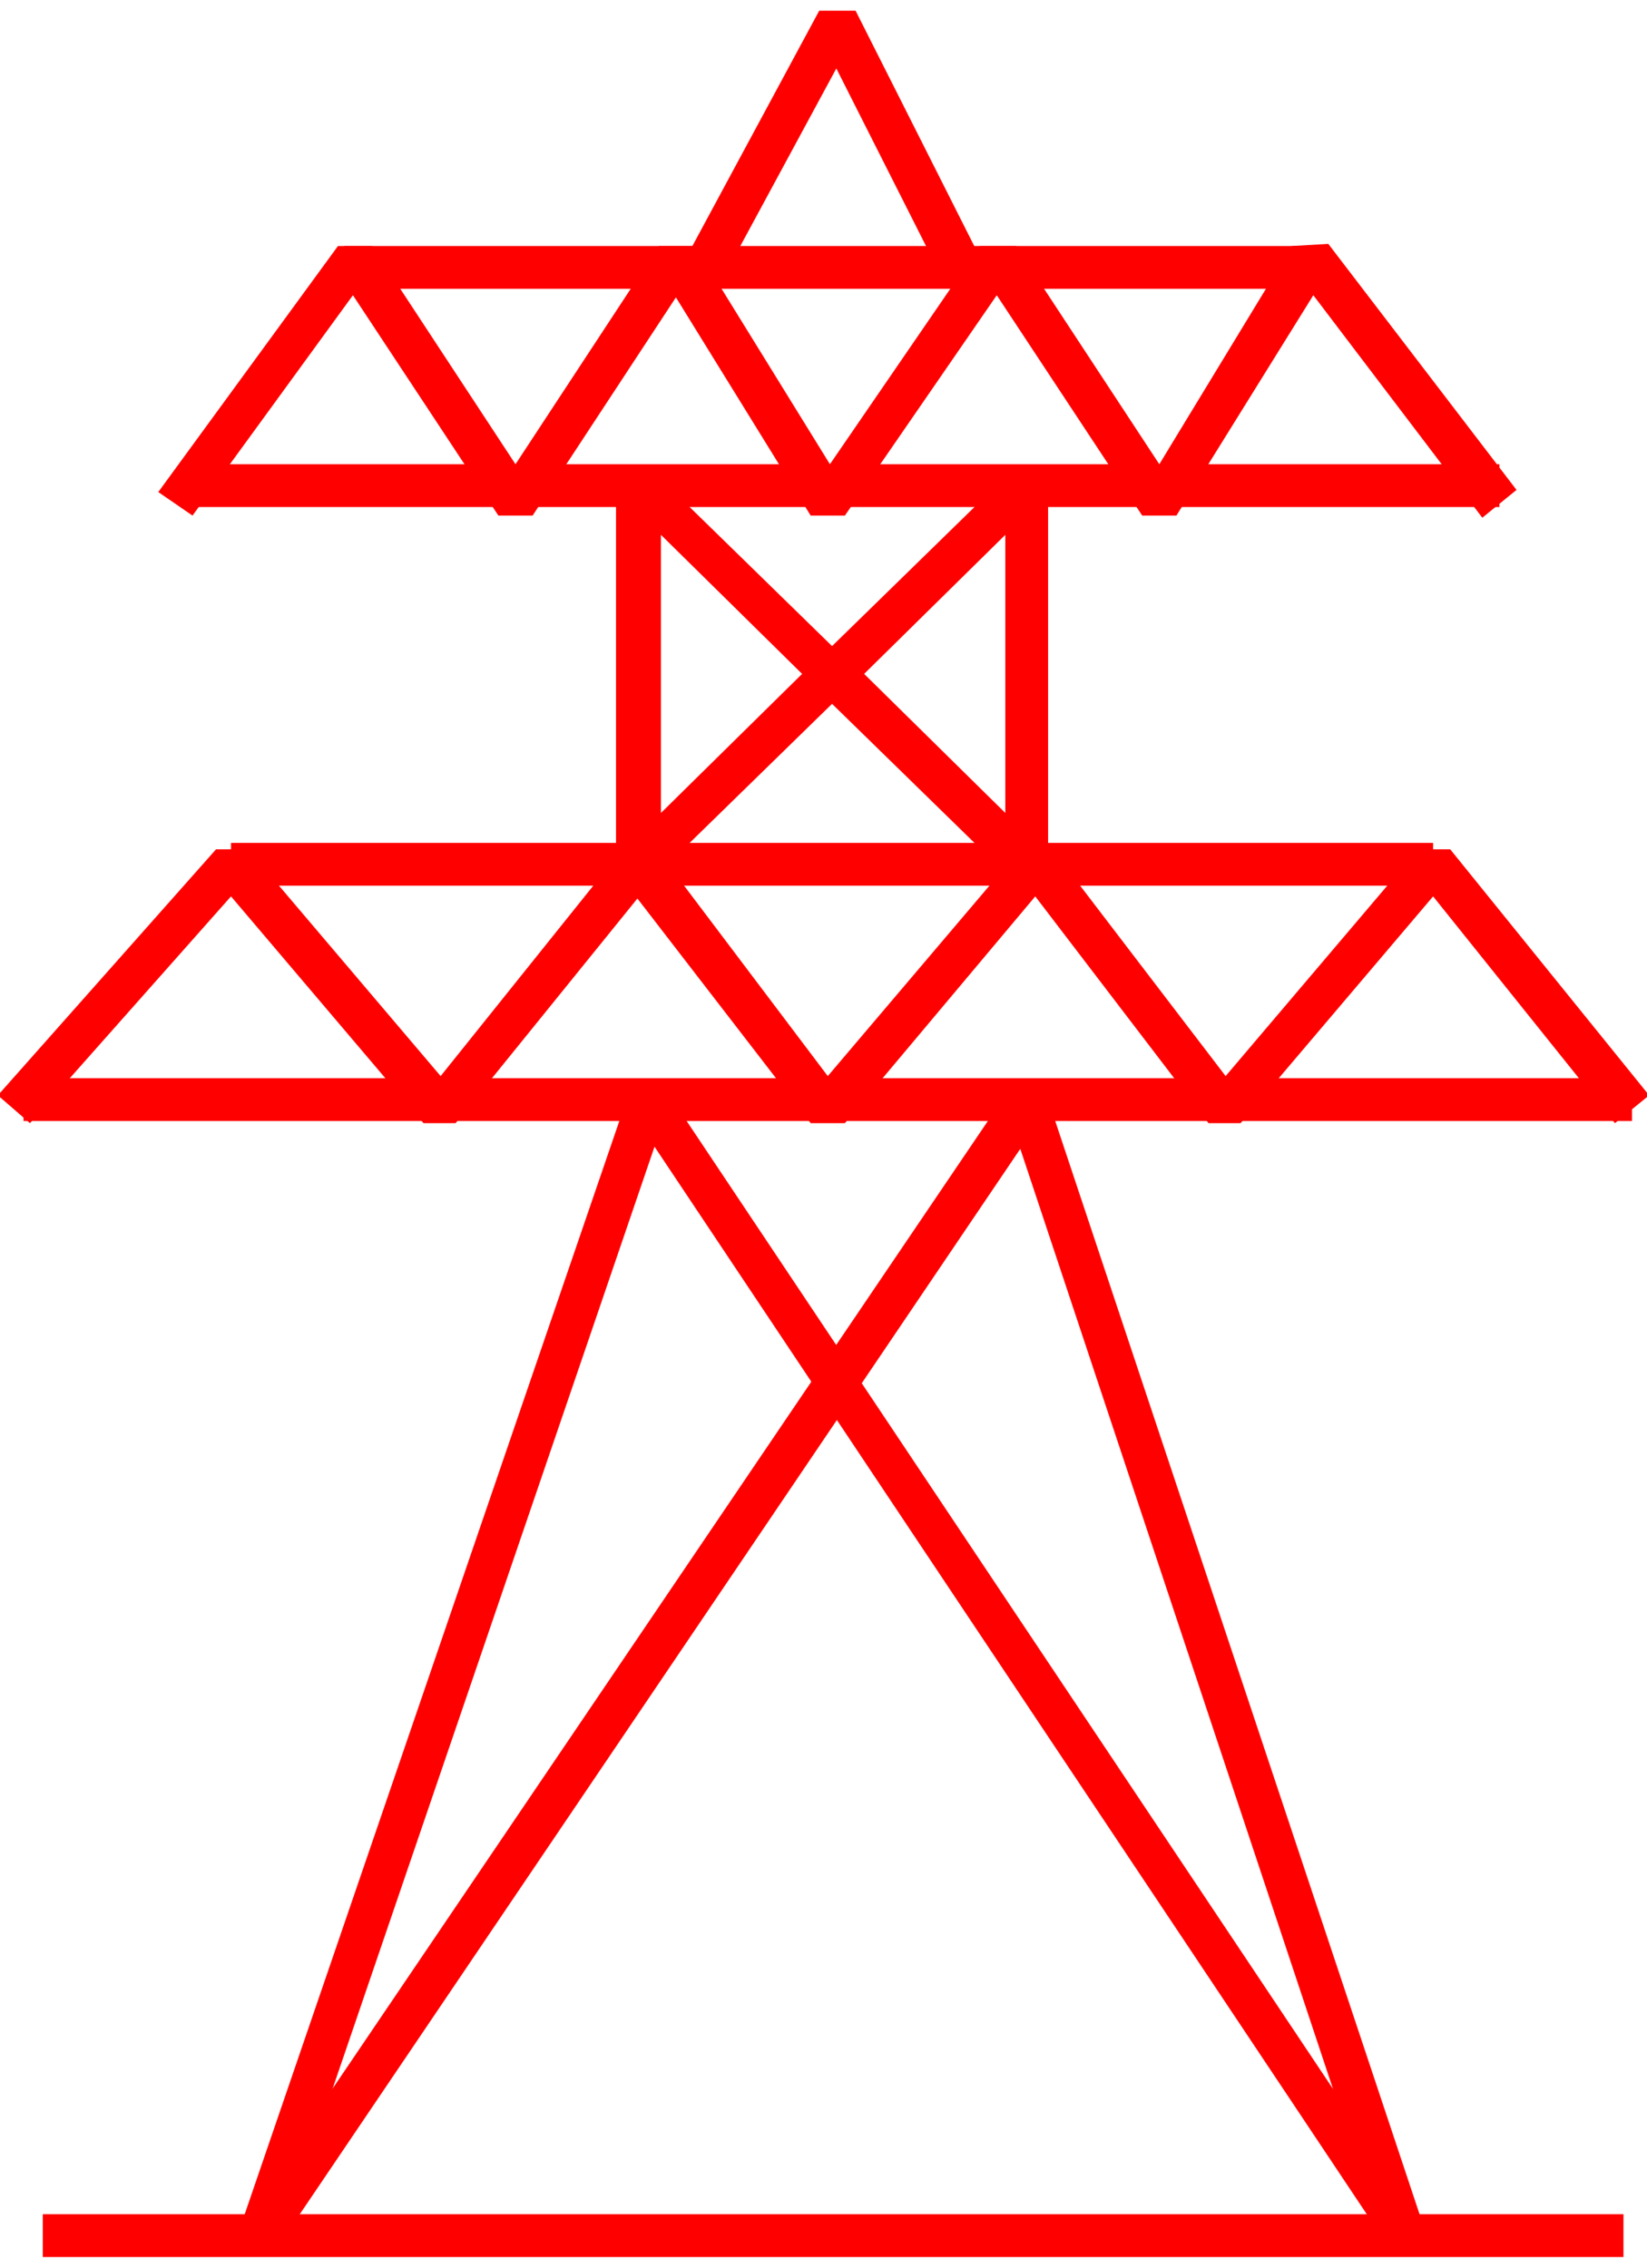
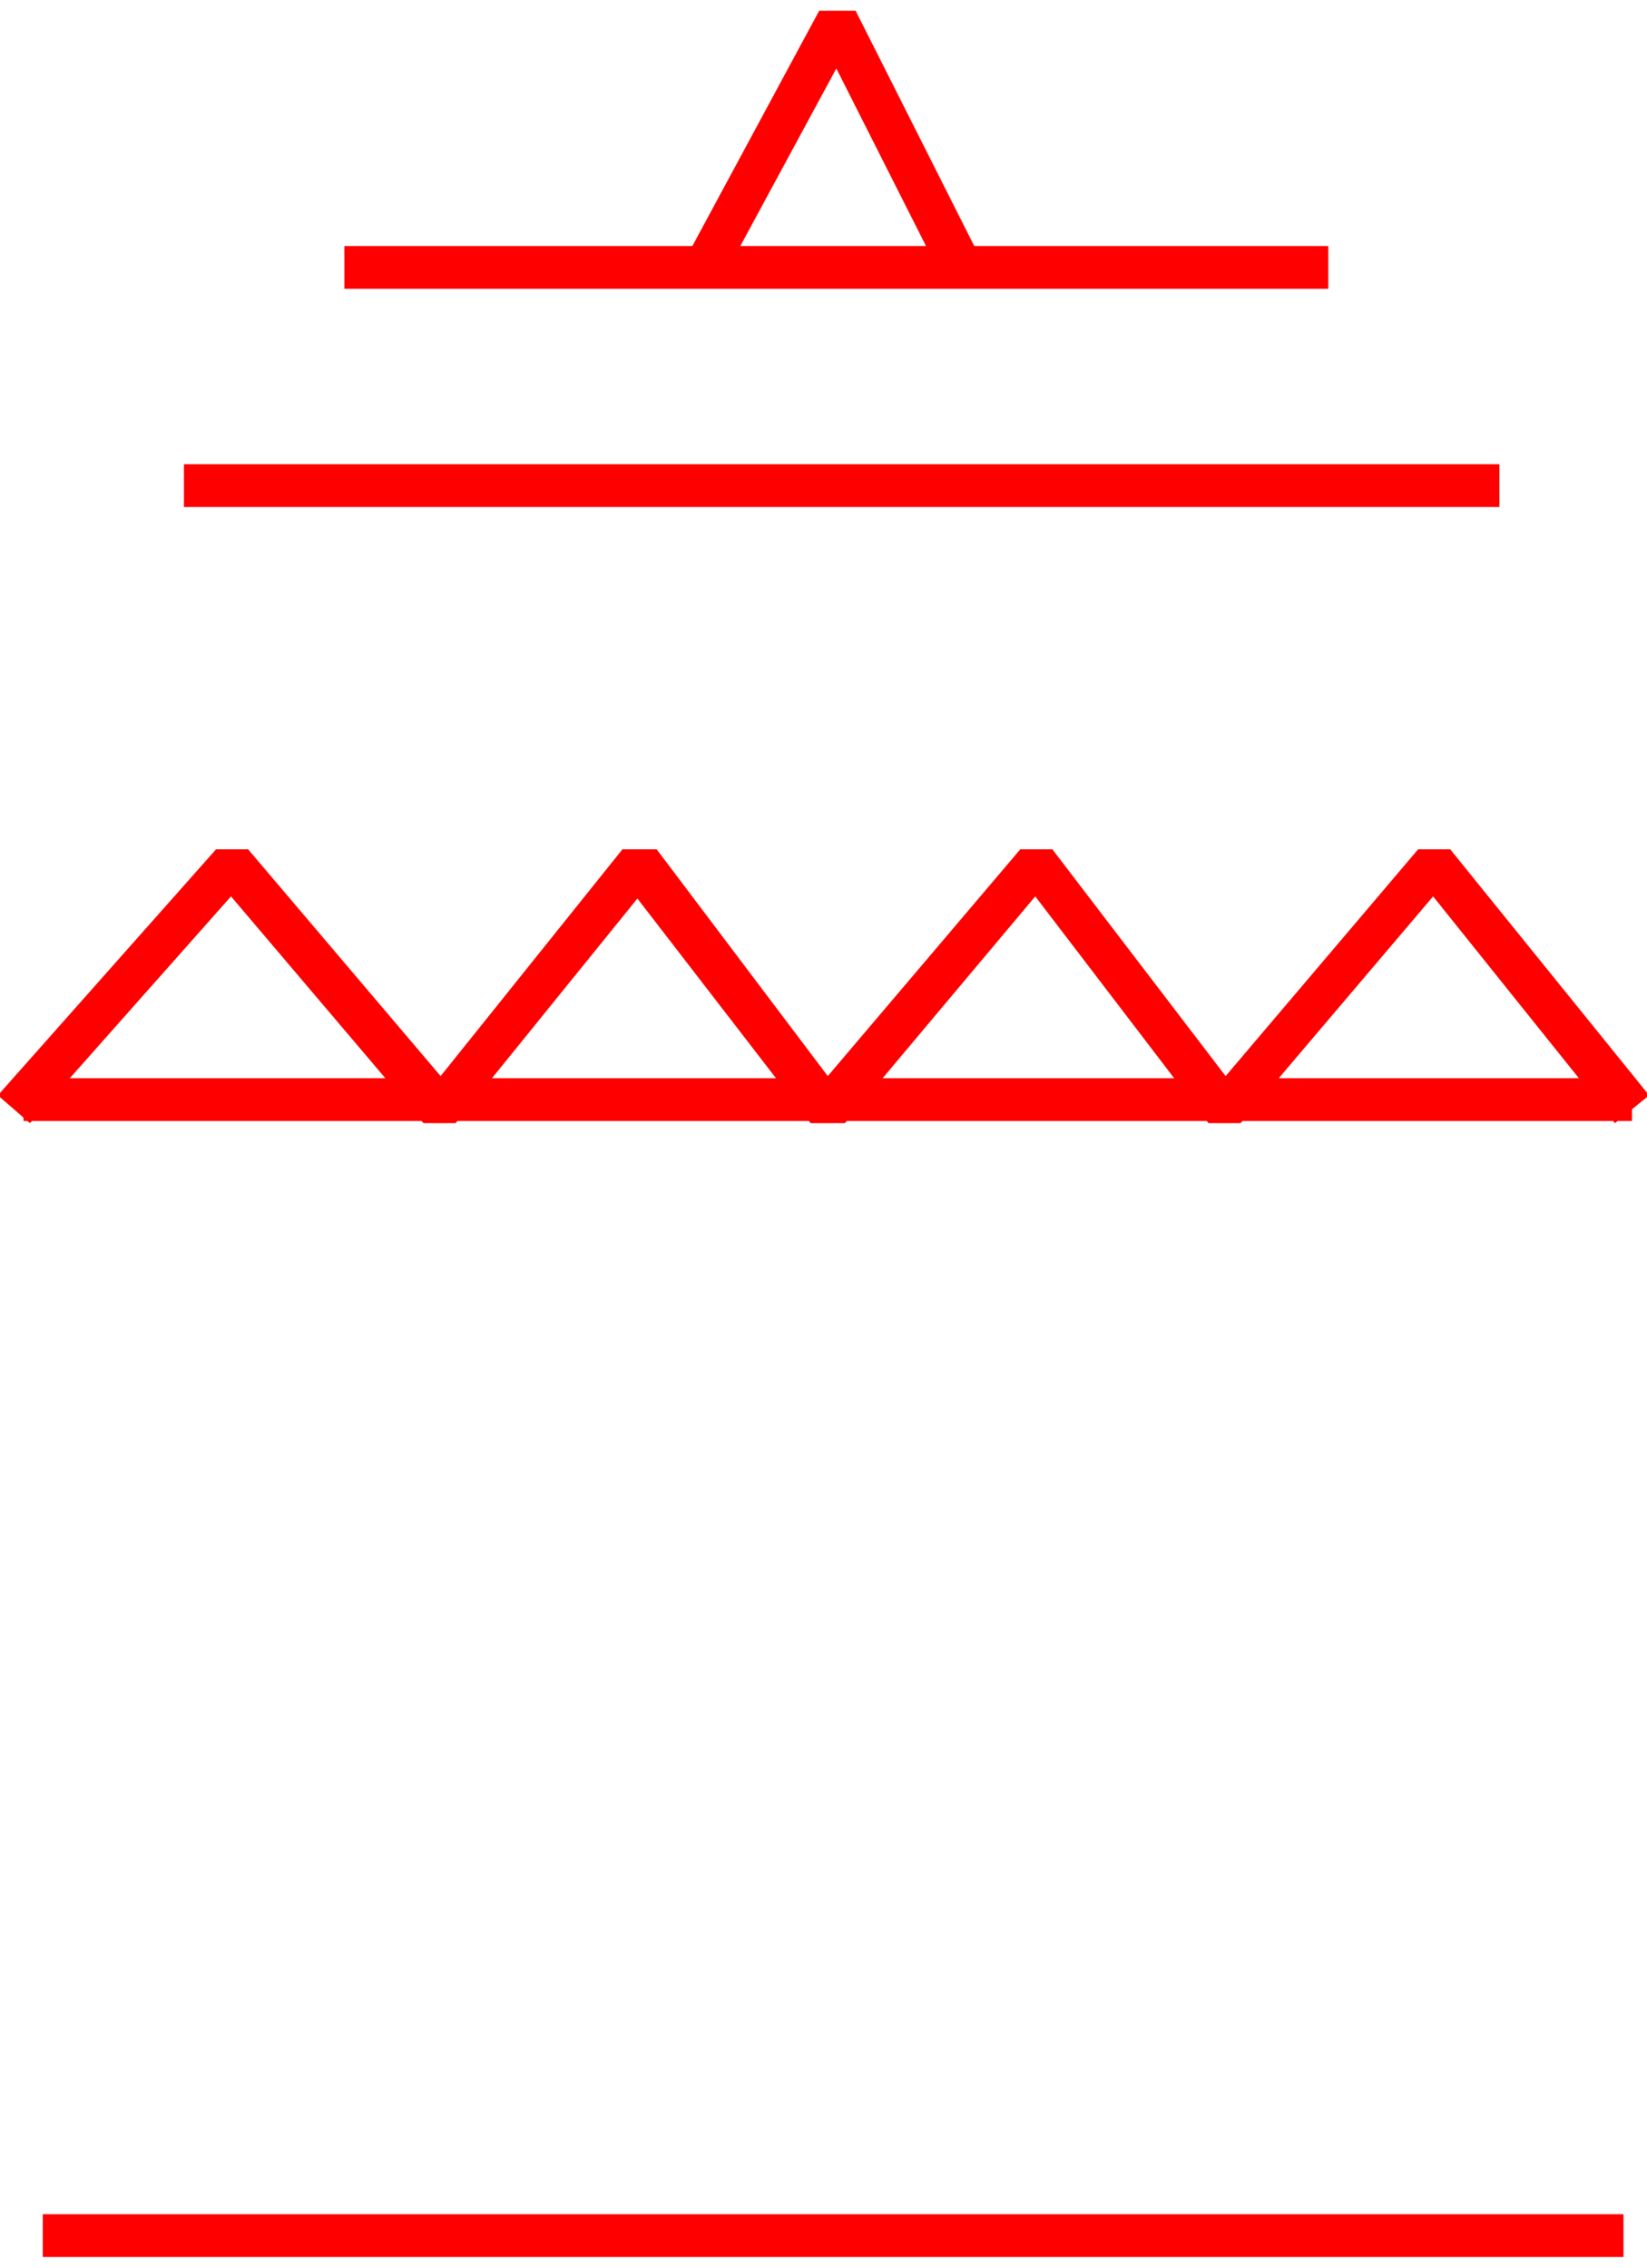
<svg xmlns="http://www.w3.org/2000/svg" version="1.1" id="Layer_1" x="0px" y="0px" viewBox="0 0 77 106" style="enable-background:new 0 0 77 106;" xml:space="preserve">
  <style type="text/css">
	.st0{fill:#FF0000;}
</style>
  <g>
    <g>
      <rect x="2" y="103.5" class="st0" width="73.9" height="2" />
    </g>
    <g>
-       <polygon class="st0" points="13,105 11.3,103.9 47.2,50.9 48.9,51.1 66.6,104.2 64.7,104.8 47.7,53.7   " />
-     </g>
+       </g>
    <g>
-       <polygon class="st0" points="64.9,105 30.6,53.6 13.1,104.8 11.2,104.2 29.4,51.1 31.1,50.9 66.5,103.9   " />
-     </g>
+       </g>
    <g>
      <polygon class="st0" points="1.4,52.5 -0.1,51.2 10.1,39.7 11.6,39.7 20.6,50.3 29.1,39.7 30.7,39.7 38.7,50.3 47.7,39.7     49.2,39.7 57.3,50.3 66.3,39.7 67.8,39.7 77.1,51.2 75.5,52.5 67,41.9 58,52.5 56.5,52.5 48.4,41.9 39.5,52.5 37.9,52.5 29.8,42     21.3,52.5 19.8,52.5 10.8,41.9   " />
    </g>
    <g>
-       <polygon class="st0" points="69.3,24.2 61.4,13.8 55,24.1 53.4,24.1 46.6,13.8 39.5,24.1 37.9,24.1 31.6,13.9 24.9,24.1     23.3,24.1 16.5,13.8 9,24.1 7.4,23 15.8,11.5 17.4,11.5 24.1,21.7 30.8,11.5 32.5,11.5 38.8,21.7 45.8,11.5 47.5,11.5 54.2,21.7     60.4,11.5 62.1,11.4 70.9,22.9   " />
-     </g>
+       </g>
    <g>
      <polygon class="st0" points="33.8,13 32.1,12 38.3,0.5 40,0.5 45.8,12 44,12.9 39.1,3.2   " />
    </g>
    <g>
-       <path class="st0" d="M47.3,41.1l-8.4-8.2l-8.4,8.2l-1.7-0.7V22.7l1.7-0.7l8.4,8.2l8.4-8.2l1.7,0.7v17.7L47.3,41.1z M40.4,31.5    L47,38V25L40.4,31.5z M30.9,25v13l6.6-6.5L30.9,25z" />
-     </g>
+       </g>
    <g>
      <rect x="1.1" y="50.4" class="st0" width="75.2" height="2" />
    </g>
    <g>
      <rect x="8.6" y="21.7" class="st0" width="61.5" height="2" />
    </g>
    <g>
-       <rect x="10.8" y="39.4" class="st0" width="56.2" height="2" />
-     </g>
+       </g>
    <g>
      <rect x="16.1" y="11.5" class="st0" width="46" height="2" />
    </g>
  </g>
</svg>